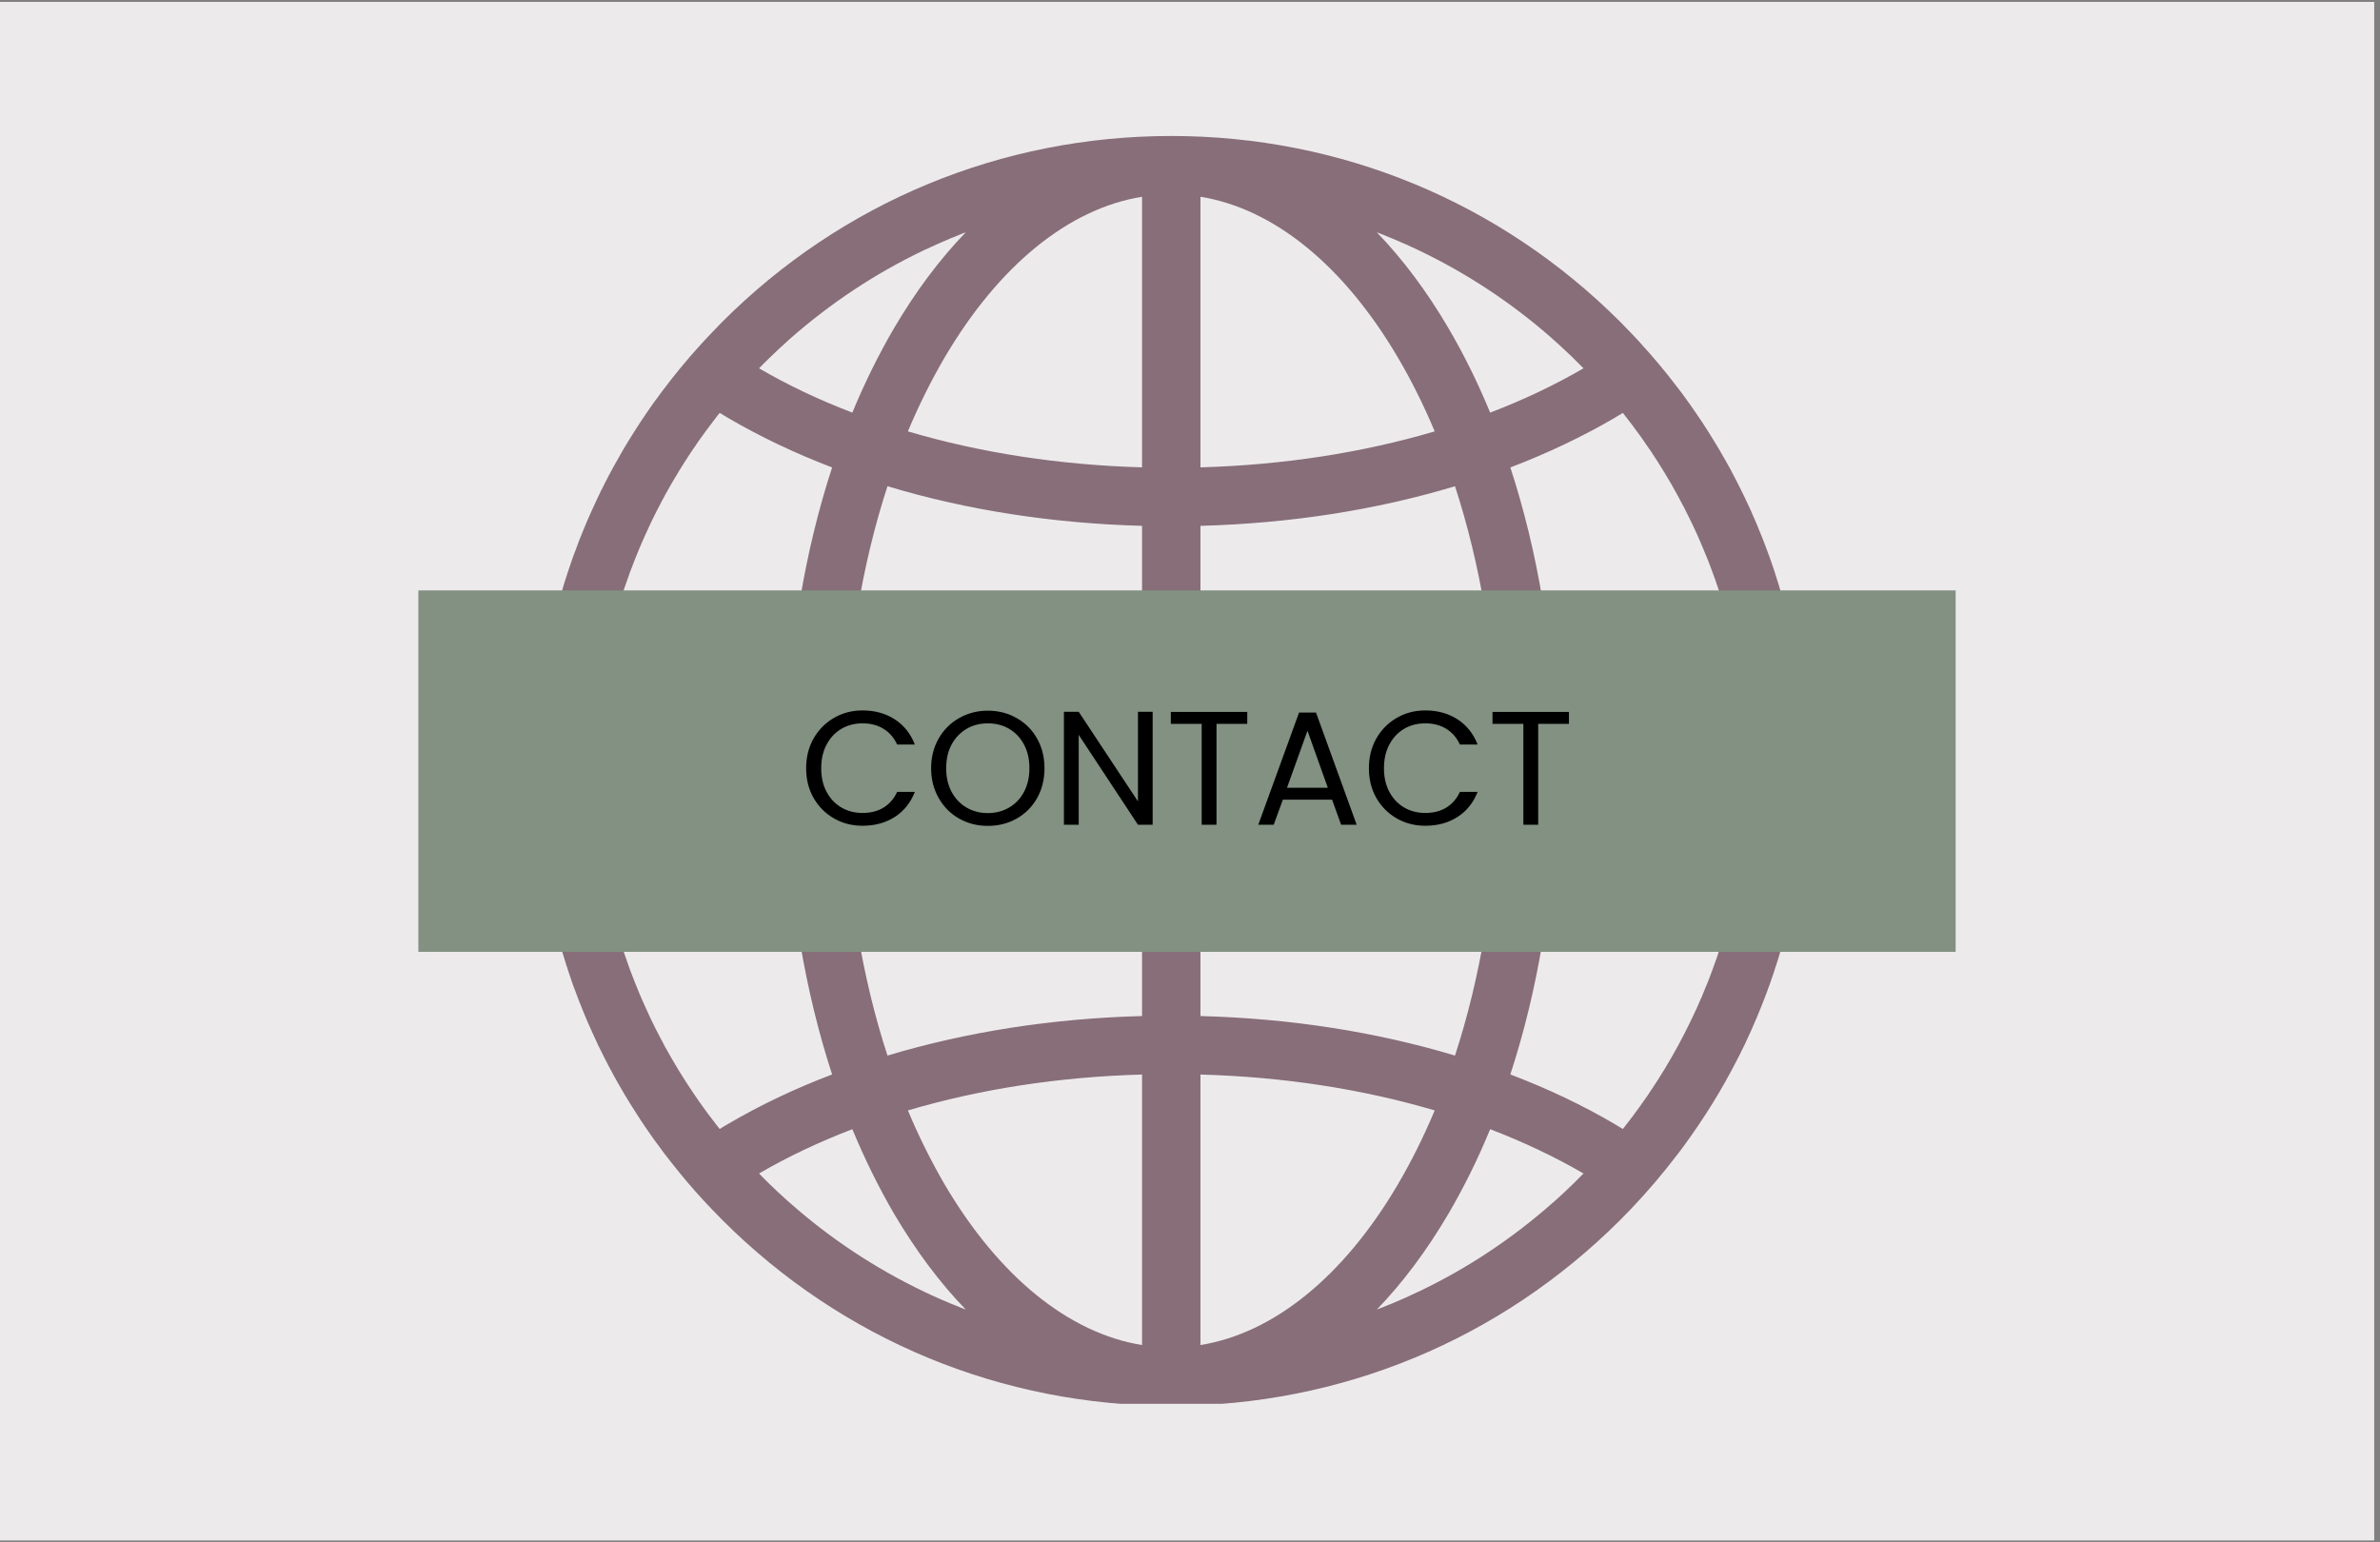
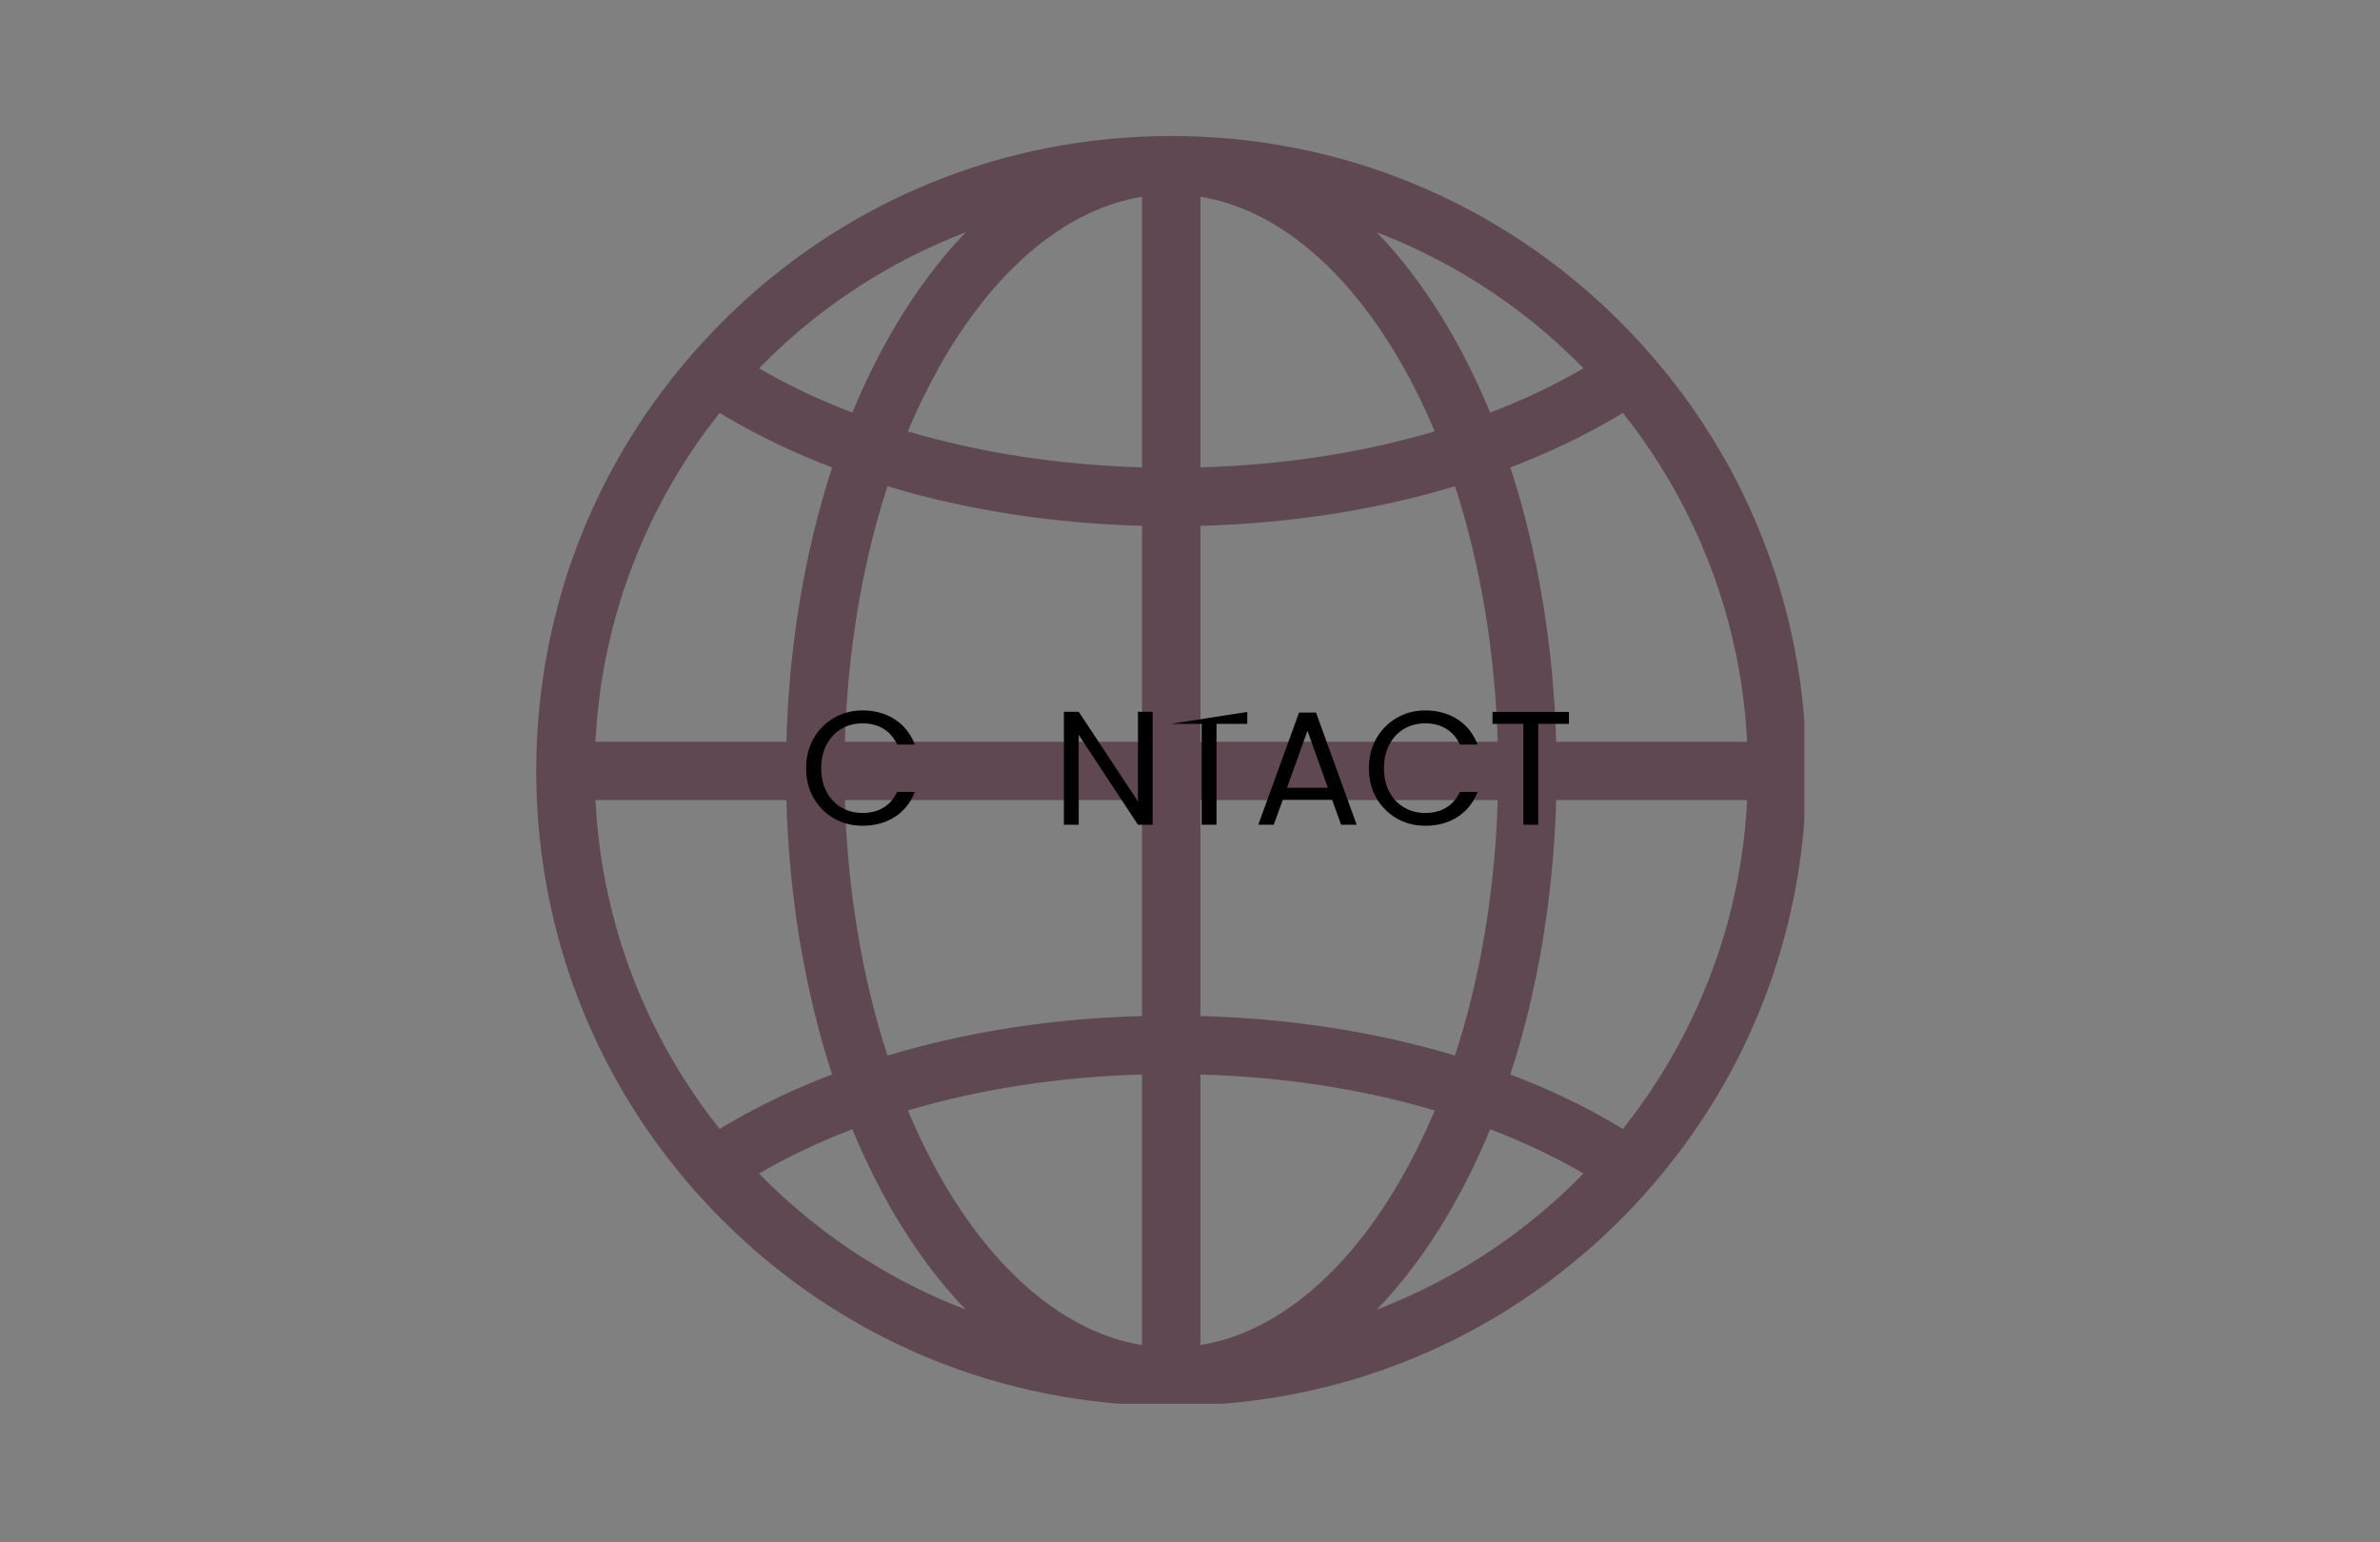
<svg xmlns="http://www.w3.org/2000/svg" width="395" zoomAndPan="magnify" viewBox="0 0 296.25 192" height="256" preserveAspectRatio="xMidYMid meet" version="1.0">
  <rect x="0" y="0" width="296.25" height="192" fill="#808080" stroke="none" />
  <defs>
    <filter x="0%" y="0%" width="100%" height="100%" id="a40f42a2df">
      <feColorMatrix values="0 0 0 0 1 0 0 0 0 1 0 0 0 0 1 0 0 0 1 0" color-interpolation-filters="sRGB" />
    </filter>
    <g />
    <clipPath id="87b94873f7">
-       <path d="M 0 0.242 L 295.5 0.242 L 295.5 191.758 L 0 191.758 Z M 0 0.242 " clip-rule="nonzero" />
-     </clipPath>
+       </clipPath>
    <mask id="5aa2f9a9a0">
      <g filter="url(#a40f42a2df)">
        <rect x="-29.625" width="355.5" fill="#000000" y="-19.2" height="230.4" fill-opacity="0.64" />
      </g>
    </mask>
    <clipPath id="b43b59a306">
      <path d="M 0.746 0.918 L 158.598 0.918 L 158.598 158.766 L 0.746 158.766 Z M 0.746 0.918 " clip-rule="nonzero" />
    </clipPath>
    <clipPath id="07cfd1755f">
      <rect x="0" width="162" y="0" height="162" />
    </clipPath>
    <clipPath id="e164ba30e2">
      <path d="M 52.074 73.5 L 243.43 73.5 L 243.43 118.5 L 52.074 118.5 Z M 52.074 73.5 " clip-rule="nonzero" />
    </clipPath>
  </defs>
  <g clip-path="url(#87b94873f7)">
    <path fill="#ffffff" d="M 0 0.242 L 295.5 0.242 L 295.5 191.758 L 0 191.758 Z M 0 0.242 " fill-opacity="1" fill-rule="nonzero" />
    <path fill="#edeaeb" d="M 0 0.242 L 295.5 0.242 L 295.5 191.758 L 0 191.758 Z M 0 0.242 " fill-opacity="1" fill-rule="nonzero" />
  </g>
  <g mask="url(#5aa2f9a9a0)">
    <g transform="matrix(1, 0, 0, 1, 66, 16)">
      <g clip-path="url(#07cfd1755f)">
        <g clip-path="url(#b43b59a306)">
          <path fill="#4c2838" d="M 127.703 76.34 C 127.371 64.383 125.406 52.598 122 42.195 C 126.648 40.418 131.012 38.344 134.961 36.031 C 135.305 35.828 135.637 35.617 136.008 35.402 C 136.066 35.473 136.113 35.543 136.172 35.617 C 136.242 35.711 136.312 35.805 136.398 35.91 L 136.527 36.078 C 136.742 36.352 136.953 36.625 137.168 36.906 C 137.262 37.039 137.359 37.168 137.453 37.301 L 137.559 37.441 C 137.75 37.703 137.938 37.953 138.129 38.211 C 138.258 38.402 138.402 38.594 138.531 38.781 C 138.711 39.043 138.887 39.305 139.066 39.562 C 139.195 39.754 139.34 39.945 139.469 40.133 C 139.648 40.406 139.812 40.668 139.992 40.941 L 140.062 41.047 C 140.156 41.199 140.262 41.355 140.359 41.508 C 140.535 41.793 140.727 42.09 140.902 42.375 L 141.023 42.578 C 141.094 42.684 141.152 42.789 141.223 42.898 C 141.449 43.277 141.688 43.668 141.934 44.094 L 142.055 44.297 C 142.316 44.746 142.562 45.211 142.836 45.707 C 142.895 45.801 142.945 45.91 143.004 46.004 L 143.109 46.219 C 143.277 46.523 143.441 46.832 143.609 47.152 C 143.68 47.297 143.75 47.449 143.832 47.594 L 143.902 47.746 C 144.059 48.031 144.199 48.328 144.344 48.625 C 144.449 48.824 144.543 49.039 144.641 49.242 C 144.781 49.539 144.91 49.82 145.055 50.117 C 145.148 50.332 145.242 50.535 145.34 50.746 C 145.469 51.043 145.602 51.352 145.73 51.648 L 145.789 51.789 C 145.859 51.945 145.934 52.109 145.992 52.266 C 146.133 52.598 146.266 52.918 146.395 53.25 L 146.488 53.473 C 146.535 53.582 146.57 53.688 146.621 53.793 C 146.797 54.258 146.977 54.73 147.152 55.207 L 147.199 55.336 C 147.391 55.824 147.566 56.332 147.746 56.891 C 147.793 56.984 147.828 57.09 147.852 57.199 L 147.926 57.41 C 148.043 57.766 148.16 58.109 148.27 58.469 C 148.316 58.621 148.363 58.773 148.41 58.93 L 148.457 59.094 C 148.562 59.414 148.66 59.734 148.754 60.066 C 148.812 60.281 148.871 60.508 148.945 60.719 C 149.027 61.039 149.109 61.371 149.203 61.691 C 149.254 61.906 149.312 62.133 149.371 62.355 C 149.453 62.688 149.535 63.02 149.621 63.352 L 149.656 63.531 C 149.703 63.684 149.738 63.84 149.762 63.992 C 149.844 64.348 149.93 64.715 150 65.086 L 150.059 65.332 C 150.082 65.43 150.105 65.535 150.129 65.629 C 150.238 66.188 150.344 66.719 150.426 67.242 L 150.438 67.289 C 150.531 67.812 150.629 68.355 150.723 68.961 C 150.734 69.059 150.746 69.164 150.758 69.258 L 150.793 69.508 C 150.852 69.887 150.914 70.266 150.961 70.645 C 150.973 70.801 150.996 70.965 151.02 71.121 L 151.043 71.297 C 151.078 71.641 151.125 71.996 151.16 72.34 C 151.184 72.578 151.207 72.805 151.234 73.043 C 151.258 73.387 151.293 73.73 151.316 74.074 C 151.34 74.297 151.352 74.535 151.375 74.762 C 151.398 75.117 151.422 75.473 151.445 75.828 C 151.445 75.828 151.469 76.23 151.469 76.34 Z M 151.445 84.117 C 151.422 84.473 151.398 84.828 151.375 85.184 C 151.352 85.422 151.34 85.648 151.316 85.883 C 151.293 86.227 151.258 86.57 151.234 86.914 C 151.207 87.141 151.184 87.379 151.16 87.605 C 151.125 87.961 151.078 88.305 151.043 88.648 L 151.02 88.848 C 150.996 89.004 150.973 89.156 150.961 89.312 C 150.914 89.691 150.852 90.07 150.793 90.449 L 150.77 90.676 C 150.746 90.781 150.734 90.887 150.723 90.996 C 150.629 91.59 150.531 92.145 150.438 92.668 L 150.426 92.715 C 150.344 93.227 150.238 93.77 150.129 94.316 C 150.105 94.422 150.082 94.539 150.047 94.648 L 150 94.871 C 149.93 95.23 149.844 95.598 149.762 95.965 C 149.727 96.117 149.691 96.285 149.656 96.449 L 149.621 96.605 C 149.535 96.938 149.453 97.27 149.371 97.602 C 149.312 97.812 149.254 98.039 149.203 98.266 C 149.109 98.586 149.027 98.906 148.945 99.227 C 148.871 99.449 148.812 99.664 148.754 99.891 C 148.66 100.211 148.562 100.531 148.457 100.863 L 148.41 101.027 C 148.363 101.184 148.316 101.336 148.27 101.488 C 148.16 101.836 148.043 102.191 147.926 102.535 L 147.852 102.758 C 147.816 102.867 147.781 102.961 147.758 103.066 C 147.566 103.625 147.379 104.121 147.199 104.609 L 147.152 104.75 C 146.988 105.215 146.797 105.688 146.621 106.164 C 146.57 106.27 146.535 106.375 146.488 106.484 L 146.395 106.695 C 146.266 107.027 146.133 107.359 145.992 107.691 C 145.934 107.848 145.859 108 145.801 108.156 L 145.73 108.297 C 145.602 108.605 145.469 108.902 145.34 109.199 C 145.242 109.41 145.148 109.625 145.055 109.828 C 144.91 110.125 144.781 110.418 144.641 110.703 C 144.543 110.918 144.449 111.121 144.344 111.32 C 144.199 111.617 144.059 111.914 143.902 112.211 L 143.809 112.398 C 143.738 112.531 143.68 112.66 143.609 112.793 C 143.441 113.113 143.277 113.434 143.109 113.738 L 143.004 113.941 C 142.945 114.047 142.895 114.145 142.836 114.25 C 142.562 114.75 142.305 115.211 142.055 115.648 L 141.934 115.852 C 141.688 116.277 141.449 116.68 141.223 117.062 C 141.164 117.156 141.105 117.25 141.047 117.344 L 140.902 117.57 C 140.727 117.867 140.535 118.152 140.359 118.449 C 140.262 118.59 140.168 118.734 140.074 118.887 L 139.992 119.004 C 139.812 119.277 139.648 119.551 139.457 119.812 C 139.34 120 139.195 120.203 139.078 120.395 C 138.898 120.652 138.711 120.902 138.531 121.164 C 138.402 121.352 138.27 121.543 138.129 121.734 C 137.938 121.992 137.75 122.254 137.559 122.516 L 137.465 122.645 C 137.359 122.777 137.262 122.918 137.168 123.051 C 136.953 123.32 136.742 123.594 136.527 123.879 L 136.375 124.07 C 136.312 124.164 136.242 124.246 136.172 124.34 C 136.113 124.414 136.066 124.484 136.008 124.555 C 135.637 124.328 135.293 124.117 134.961 123.926 C 131.012 121.602 126.648 119.527 122 117.762 C 125.406 107.359 127.371 95.562 127.703 83.605 L 151.469 83.605 C 151.469 83.727 151.445 84.117 151.445 84.117 Z M 129.887 131.316 L 129.863 131.34 C 129.438 131.754 128.996 132.168 128.559 132.582 C 128.121 133 127.668 133.391 127.23 133.781 L 127.184 133.816 C 122.191 138.227 116.617 141.918 110.641 144.773 L 110.547 144.809 C 110.035 145.059 109.516 145.297 109.016 145.52 L 108.754 145.641 C 108.258 145.852 107.805 146.055 107.379 146.234 C 107.309 146.258 107 146.387 107 146.387 C 106.512 146.59 106.098 146.754 105.719 146.898 C 105.648 146.934 105.387 147.027 105.387 147.027 C 108.602 143.695 111.59 139.699 114.27 135.145 C 116.191 131.871 117.945 128.328 119.488 124.578 C 123.66 126.18 127.562 128.031 131.109 130.094 C 130.707 130.508 130.289 130.922 129.887 131.316 Z M 83.426 151.449 L 83.426 117.773 C 93.719 118.059 103.512 119.562 112.586 122.242 C 111.211 125.516 109.668 128.609 107.996 131.457 C 101.273 142.902 92.555 149.98 83.426 151.449 Z M 83.426 83.605 L 120.426 83.605 C 120.105 94.777 118.266 105.758 115.109 115.414 C 105.246 112.449 94.582 110.789 83.426 110.492 Z M 83.426 49.465 C 94.582 49.156 105.246 47.508 115.109 44.531 C 118.266 54.188 120.105 65.168 120.426 76.34 L 83.426 76.34 Z M 83.426 8.496 C 92.555 9.965 101.273 17.055 107.996 28.5 C 109.668 31.336 111.211 34.43 112.586 37.703 C 103.512 40.383 93.719 41.887 83.426 42.184 Z M 105.422 12.941 C 105.516 12.977 105.625 13.012 105.719 13.047 C 106.098 13.203 106.527 13.367 107 13.57 L 107.141 13.629 C 107.227 13.652 107.297 13.688 107.379 13.723 C 107.805 13.902 108.258 14.094 108.754 14.316 L 109.016 14.426 C 109.527 14.66 110.035 14.898 110.547 15.137 L 110.641 15.184 C 116.617 18.039 122.191 21.73 127.195 26.129 L 127.219 26.164 C 127.668 26.555 128.121 26.957 128.535 27.352 L 128.57 27.387 C 128.973 27.754 129.391 28.145 129.793 28.535 L 129.875 28.629 C 130.289 29.023 130.695 29.438 131.109 29.852 C 127.562 31.914 123.66 33.777 119.488 35.367 C 117.945 31.629 116.191 28.074 114.27 24.812 C 111.59 20.246 108.602 16.262 105.387 12.93 Z M 76.156 42.184 C 65.875 41.887 56.066 40.383 47.008 37.703 C 48.383 34.43 49.926 31.336 51.586 28.5 C 58.32 17.055 67.023 9.965 76.156 8.496 Z M 76.156 76.34 L 39.168 76.34 C 39.488 65.168 41.316 54.188 44.469 44.531 C 54.336 47.508 64.996 49.156 76.156 49.465 Z M 76.156 110.492 C 64.996 110.789 54.336 112.449 44.469 115.414 C 41.316 105.758 39.488 94.777 39.168 83.605 L 76.156 83.605 Z M 76.156 151.449 C 67.023 149.98 58.32 142.902 51.586 131.457 C 49.926 128.609 48.383 125.516 47.008 122.242 C 56.066 119.562 65.875 118.059 76.156 117.773 Z M 53.859 146.898 C 53.48 146.754 53.078 146.59 52.594 146.387 L 52.391 146.305 C 52.332 146.281 52.273 146.258 52.211 146.234 C 51.785 146.055 51.336 145.852 50.836 145.641 L 50.566 145.52 C 50.066 145.297 49.543 145.059 49.035 144.809 L 48.953 144.773 C 42.965 141.906 37.391 138.227 32.398 133.816 L 32.363 133.793 C 31.922 133.402 31.473 133 31.035 132.582 L 31.008 132.57 C 30.582 132.168 30.145 131.754 29.719 131.34 L 29.707 131.328 C 29.301 130.922 28.887 130.52 28.484 130.094 C 32.016 128.031 35.918 126.18 40.094 124.578 C 41.648 128.328 43.402 131.871 45.312 135.145 C 48.004 139.699 50.98 143.695 54.207 147.027 C 54.207 147.027 53.98 146.945 53.859 146.898 Z M 23.586 124.555 C 23.527 124.484 23.469 124.414 23.406 124.328 C 23.348 124.246 23.277 124.164 23.195 124.059 L 23.062 123.879 C 22.852 123.605 22.625 123.32 22.426 123.051 C 22.328 122.93 22.246 122.812 22.152 122.695 L 22.02 122.516 C 21.832 122.254 21.641 121.992 21.453 121.734 C 21.32 121.543 21.191 121.352 21.047 121.164 C 20.871 120.902 20.691 120.652 20.516 120.395 C 20.383 120.191 20.254 120 20.125 119.812 C 19.945 119.551 19.766 119.277 19.59 119.004 L 19.531 118.91 C 19.422 118.758 19.328 118.602 19.234 118.449 C 19.043 118.152 18.867 117.867 18.676 117.57 L 18.559 117.379 C 18.5 117.273 18.426 117.168 18.367 117.062 C 18.133 116.68 17.895 116.277 17.645 115.84 L 17.539 115.66 C 17.277 115.211 17.016 114.75 16.742 114.25 C 16.684 114.145 16.637 114.035 16.578 113.93 L 16.484 113.738 C 16.305 113.434 16.141 113.113 15.984 112.793 C 15.914 112.66 15.844 112.531 15.77 112.387 L 15.676 112.211 C 15.535 111.914 15.379 111.617 15.238 111.32 C 15.145 111.121 15.035 110.918 14.941 110.703 C 14.812 110.418 14.668 110.125 14.539 109.828 C 14.441 109.625 14.348 109.41 14.254 109.199 C 14.109 108.902 13.98 108.605 13.852 108.297 L 13.789 108.145 C 13.719 107.988 13.648 107.836 13.59 107.691 C 13.457 107.359 13.316 107.027 13.188 106.695 L 13.09 106.457 C 13.043 106.363 13.008 106.258 12.973 106.164 C 12.781 105.699 12.605 105.227 12.426 104.75 L 12.379 104.621 C 12.203 104.121 12.023 103.625 11.836 103.066 C 11.797 102.961 11.762 102.855 11.727 102.746 L 11.656 102.535 C 11.539 102.191 11.43 101.836 11.312 101.488 C 11.266 101.336 11.23 101.184 11.184 101.039 L 11.121 100.863 C 11.027 100.543 10.934 100.211 10.84 99.891 C 10.766 99.664 10.707 99.449 10.648 99.227 C 10.555 98.906 10.469 98.586 10.387 98.266 C 10.328 98.039 10.27 97.812 10.211 97.602 C 10.125 97.27 10.043 96.938 9.973 96.605 L 9.938 96.449 C 9.891 96.285 9.855 96.129 9.816 95.965 C 9.734 95.598 9.664 95.23 9.582 94.871 L 9.535 94.648 C 9.512 94.539 9.484 94.422 9.461 94.316 C 9.344 93.758 9.25 93.227 9.152 92.703 L 9.141 92.656 C 9.047 92.133 8.965 91.59 8.871 90.996 C 8.848 90.887 8.832 90.781 8.82 90.664 L 8.785 90.449 C 8.738 90.07 8.68 89.691 8.633 89.312 C 8.609 89.156 8.586 89.004 8.574 88.836 L 8.551 88.648 C 8.5 88.305 8.465 87.961 8.43 87.605 C 8.406 87.379 8.383 87.141 8.359 86.914 C 8.324 86.57 8.301 86.227 8.266 85.883 C 8.254 85.648 8.23 85.422 8.219 85.184 C 8.184 84.828 8.168 84.473 8.145 84.117 C 8.145 84.117 8.121 83.727 8.109 83.605 L 31.887 83.605 C 32.207 95.562 34.176 107.359 37.578 117.762 C 32.93 119.527 28.578 121.602 24.629 123.926 C 24.285 124.117 23.941 124.328 23.586 124.555 Z M 8.145 75.828 C 8.168 75.473 8.184 75.117 8.219 74.762 C 8.23 74.535 8.254 74.297 8.266 74.074 C 8.301 73.73 8.324 73.387 8.359 73.043 C 8.383 72.805 8.406 72.578 8.43 72.34 C 8.465 71.996 8.5 71.641 8.551 71.297 L 8.574 71.121 C 8.586 70.953 8.609 70.801 8.633 70.645 C 8.68 70.266 8.727 69.887 8.785 69.508 L 8.82 69.281 C 8.832 69.176 8.848 69.07 8.871 68.961 C 8.965 68.355 9.047 67.812 9.141 67.289 L 9.152 67.242 C 9.25 66.719 9.355 66.188 9.461 65.629 C 9.484 65.535 9.512 65.43 9.535 65.332 L 9.582 65.086 C 9.664 64.715 9.734 64.348 9.816 63.992 C 9.855 63.84 9.891 63.684 9.926 63.531 L 9.973 63.352 C 10.043 63.02 10.125 62.688 10.211 62.355 C 10.27 62.133 10.328 61.906 10.387 61.691 C 10.469 61.371 10.555 61.039 10.648 60.719 C 10.707 60.508 10.766 60.281 10.84 60.066 C 10.934 59.734 11.027 59.414 11.121 59.094 L 11.184 58.906 C 11.23 58.762 11.266 58.609 11.312 58.469 C 11.43 58.109 11.539 57.766 11.656 57.41 L 11.727 57.188 C 11.762 57.09 11.797 56.984 11.836 56.891 C 12.023 56.332 12.203 55.824 12.379 55.336 L 12.426 55.207 C 12.605 54.719 12.793 54.246 12.973 53.793 C 13.008 53.688 13.055 53.57 13.102 53.461 L 13.188 53.25 C 13.316 52.918 13.445 52.598 13.59 52.266 C 13.66 52.109 13.719 51.945 13.801 51.777 L 13.852 51.648 C 13.98 51.352 14.109 51.043 14.254 50.746 C 14.348 50.547 14.441 50.332 14.539 50.117 C 14.668 49.82 14.812 49.539 14.941 49.242 C 15.035 49.039 15.145 48.824 15.238 48.625 C 15.391 48.328 15.535 48.031 15.676 47.746 L 15.758 47.582 C 15.832 47.438 15.902 47.297 15.984 47.152 C 16.141 46.832 16.305 46.523 16.473 46.207 L 16.59 46.004 C 16.637 45.91 16.695 45.801 16.742 45.707 C 17.027 45.195 17.277 44.734 17.539 44.297 L 17.645 44.105 C 17.895 43.668 18.133 43.277 18.367 42.898 C 18.426 42.789 18.488 42.684 18.559 42.578 L 18.676 42.387 C 18.867 42.09 19.043 41.793 19.223 41.508 C 19.316 41.367 19.41 41.223 19.508 41.082 L 19.59 40.941 C 19.766 40.668 19.945 40.406 20.125 40.133 C 20.254 39.945 20.383 39.754 20.516 39.562 C 20.691 39.305 20.871 39.043 21.047 38.781 C 21.191 38.594 21.32 38.402 21.453 38.223 C 21.641 37.953 21.832 37.703 22.02 37.441 L 22.129 37.301 C 22.223 37.168 22.316 37.039 22.426 36.906 C 22.625 36.625 22.852 36.352 23.062 36.066 L 23.207 35.875 C 23.277 35.781 23.348 35.699 23.406 35.617 C 23.469 35.543 23.527 35.473 23.586 35.402 C 23.941 35.629 24.285 35.828 24.629 36.031 C 28.578 38.344 32.93 40.418 37.578 42.195 C 34.176 52.598 32.207 64.383 31.887 76.34 L 8.109 76.34 C 8.121 76.219 8.145 75.828 8.145 75.828 Z M 29.707 28.629 L 29.73 28.605 C 30.145 28.203 30.582 27.789 31.008 27.387 L 31.117 27.289 C 31.52 26.91 31.945 26.531 32.363 26.152 C 37.379 21.742 42.953 18.039 48.941 15.184 L 49.035 15.137 C 49.543 14.898 50.055 14.66 50.566 14.438 L 50.836 14.316 C 51.324 14.094 51.773 13.902 52.211 13.723 C 52.285 13.688 52.355 13.664 52.426 13.629 L 52.594 13.57 C 53.078 13.367 53.48 13.203 53.859 13.047 C 53.969 13.012 54.062 12.977 54.168 12.941 L 54.207 12.93 C 50.98 16.262 48.004 20.246 45.312 24.812 C 43.402 28.074 41.648 31.617 40.094 35.367 C 35.918 33.777 32.016 31.914 28.484 29.852 C 28.875 29.438 29.289 29.035 29.707 28.629 Z M 158.82 78.117 C 158.809 77.984 158.809 77.855 158.809 77.727 L 158.797 77.512 C 158.785 77.098 158.773 76.684 158.75 76.266 C 158.738 76.09 158.738 75.91 158.727 75.734 L 158.715 75.543 C 158.691 75.164 158.668 74.785 158.645 74.406 C 158.633 74.156 158.609 73.906 158.586 73.656 C 158.562 73.289 158.527 72.922 158.488 72.555 C 158.465 72.305 158.441 72.059 158.418 71.809 C 158.383 71.43 158.336 71.062 158.301 70.691 L 158.277 70.504 C 158.254 70.324 158.242 70.148 158.219 69.969 C 158.156 69.566 158.109 69.164 158.051 68.762 L 158.016 68.547 C 158.004 68.418 157.98 68.285 157.969 68.156 C 157.875 67.527 157.777 66.945 157.684 66.375 C 157.672 66.305 157.66 66.234 157.637 66.164 L 157.613 66.02 C 157.52 65.477 157.434 65.012 157.352 64.586 C 157.316 64.422 157.281 64.266 157.258 64.113 L 157.211 63.887 C 157.137 63.531 157.055 63.164 156.973 62.809 C 156.926 62.582 156.879 62.367 156.828 62.145 L 156.805 62.035 C 156.723 61.703 156.641 61.371 156.57 61.027 C 156.496 60.766 156.438 60.508 156.367 60.246 C 156.285 59.914 156.203 59.594 156.105 59.273 C 156.035 59 155.965 58.738 155.895 58.48 C 155.797 58.16 155.703 57.828 155.609 57.508 L 155.562 57.34 C 155.5 57.141 155.441 56.938 155.383 56.734 C 155.289 56.414 155.18 56.105 155.086 55.797 L 154.992 55.492 C 154.934 55.324 154.887 55.172 154.836 55.004 C 154.648 54.445 154.457 53.891 154.27 53.367 C 154.211 53.215 154.16 53.07 154.102 52.918 L 153.961 52.539 C 153.852 52.254 153.758 51.969 153.641 51.684 C 153.57 51.469 153.484 51.27 153.402 51.066 L 153.309 50.828 C 153.199 50.559 153.094 50.285 152.977 50.012 C 152.867 49.727 152.75 49.453 152.633 49.168 C 152.512 48.898 152.395 48.625 152.277 48.352 C 152.156 48.066 152.027 47.793 151.91 47.508 C 151.789 47.25 151.66 46.977 151.539 46.715 C 151.41 46.43 151.281 46.145 151.148 45.875 C 151.02 45.625 150.902 45.363 150.758 45.09 L 150.699 44.961 C 150.582 44.723 150.461 44.484 150.344 44.25 C 150.25 44.059 150.152 43.879 150.059 43.691 L 149.832 43.266 C 149.727 43.062 149.621 42.848 149.512 42.648 C 149.465 42.551 149.418 42.469 149.371 42.375 L 149.266 42.195 C 148.934 41.582 148.562 40.941 148.195 40.312 L 148.078 40.098 C 147.984 39.945 147.887 39.777 147.793 39.625 C 147.652 39.387 147.508 39.137 147.355 38.898 L 147.199 38.652 C 147.094 38.461 146.977 38.273 146.855 38.082 C 146.68 37.797 146.5 37.523 146.312 37.238 C 146.168 37.016 146.027 36.789 145.883 36.562 C 145.695 36.293 145.504 36.008 145.316 35.734 C 145.172 35.508 145.02 35.297 144.863 35.07 C 144.676 34.797 144.484 34.512 144.285 34.238 C 144.164 34.086 144.059 33.918 143.941 33.766 L 143.75 33.492 C 143.57 33.254 143.395 33.02 143.215 32.77 C 143.121 32.641 143.016 32.508 142.918 32.379 L 142.777 32.199 C 141.344 30.316 139.812 28.477 138.234 26.758 L 138.223 26.734 C 137.785 26.246 137.371 25.82 136.977 25.406 C 136.539 24.953 136.113 24.504 135.688 24.078 C 120.758 9.148 100.906 0.93 79.797 0.93 C 58.676 0.93 38.824 9.148 23.895 24.078 C 23.48 24.504 23.039 24.953 22.613 25.406 C 22.211 25.82 21.809 26.258 21.355 26.746 C 20.383 27.812 19.422 28.914 18.523 30.02 L 18.477 30.09 C 17.941 30.73 17.395 31.418 16.816 32.199 L 16.66 32.391 C 16.566 32.52 16.473 32.641 16.375 32.77 C 16.199 33.008 16.02 33.242 15.855 33.48 L 15.652 33.754 C 15.535 33.918 15.414 34.074 15.297 34.238 C 15.105 34.512 14.918 34.797 14.715 35.07 C 14.562 35.297 14.418 35.508 14.266 35.734 C 14.074 36.008 13.898 36.293 13.707 36.562 C 13.555 36.789 13.41 37.016 13.27 37.238 C 13.09 37.523 12.914 37.797 12.734 38.082 C 12.605 38.285 12.488 38.473 12.367 38.676 L 12.227 38.898 C 12.082 39.137 11.941 39.375 11.785 39.625 C 11.691 39.789 11.598 39.957 11.492 40.121 L 11.383 40.312 C 11.039 40.906 10.707 41.496 10.387 42.078 L 10.27 42.293 C 10.211 42.41 10.137 42.527 10.078 42.648 C 9.961 42.848 9.855 43.062 9.746 43.266 L 9.535 43.68 C 9.438 43.867 9.332 44.059 9.238 44.25 C 9.117 44.484 9 44.723 8.895 44.949 L 8.797 45.125 C 8.68 45.375 8.562 45.625 8.441 45.875 C 8.312 46.145 8.184 46.43 8.051 46.715 C 7.922 46.977 7.801 47.25 7.684 47.508 C 7.555 47.793 7.422 48.066 7.305 48.352 C 7.188 48.625 7.066 48.898 6.949 49.18 C 6.828 49.453 6.723 49.727 6.605 50.012 C 6.496 50.273 6.391 50.547 6.285 50.805 L 6.176 51.066 C 6.094 51.27 6.023 51.469 5.941 51.684 C 5.832 51.969 5.727 52.266 5.621 52.562 L 5.477 52.918 C 5.43 53.07 5.371 53.215 5.312 53.367 C 5.133 53.902 4.945 54.445 4.754 55.004 C 4.707 55.16 4.66 55.312 4.602 55.465 L 4.504 55.773 C 4.398 56.094 4.305 56.414 4.195 56.734 C 4.137 56.938 4.078 57.141 4.02 57.34 L 3.973 57.508 C 3.879 57.828 3.781 58.16 3.688 58.48 C 3.617 58.738 3.547 59 3.473 59.273 C 3.391 59.594 3.309 59.914 3.227 60.246 C 3.152 60.508 3.082 60.766 3.023 61.027 C 2.941 61.371 2.855 61.703 2.785 62.035 L 2.762 62.145 C 2.703 62.367 2.656 62.582 2.609 62.809 C 2.523 63.164 2.453 63.531 2.383 63.887 L 2.336 64.113 C 2.301 64.266 2.266 64.434 2.242 64.586 C 2.156 65 2.074 65.465 1.969 66.02 L 1.945 66.164 C 1.934 66.234 1.922 66.305 1.91 66.375 C 1.801 66.945 1.719 67.527 1.625 68.156 C 1.602 68.285 1.59 68.418 1.566 68.547 L 1.539 68.762 C 1.48 69.164 1.422 69.566 1.375 69.969 C 1.352 70.148 1.328 70.324 1.305 70.504 L 1.293 70.691 C 1.246 71.062 1.195 71.43 1.16 71.809 C 1.137 72.059 1.113 72.305 1.09 72.555 C 1.055 72.922 1.031 73.289 0.996 73.656 C 0.984 73.906 0.961 74.156 0.938 74.406 C 0.914 74.785 0.887 75.164 0.875 75.543 L 0.863 75.711 C 0.852 75.898 0.84 76.078 0.828 76.266 C 0.816 76.684 0.805 77.098 0.793 77.512 L 0.781 77.727 C 0.781 77.855 0.77 77.984 0.77 78.117 C 0.758 78.781 0.746 79.387 0.746 79.98 C 0.746 80.559 0.758 81.176 0.77 81.828 C 0.77 81.973 0.781 82.102 0.781 82.23 L 0.793 82.445 C 0.805 82.859 0.816 83.273 0.828 83.691 C 0.84 83.867 0.852 84.047 0.863 84.234 L 0.875 84.402 C 0.887 84.781 0.914 85.16 0.938 85.539 C 0.961 85.789 0.984 86.039 0.996 86.289 C 1.031 86.656 1.055 87.023 1.09 87.391 C 1.113 87.641 1.137 87.887 1.16 88.148 C 1.195 88.516 1.246 88.883 1.293 89.266 L 1.305 89.441 C 1.328 89.621 1.352 89.797 1.375 89.977 C 1.422 90.379 1.48 90.781 1.539 91.184 L 1.566 91.41 C 1.59 91.539 1.602 91.672 1.625 91.801 C 1.719 92.418 1.801 93.012 1.91 93.582 C 1.922 93.652 1.934 93.723 1.945 93.793 L 1.969 93.938 C 2.074 94.48 2.156 94.945 2.242 95.371 C 2.266 95.523 2.301 95.68 2.336 95.832 L 2.383 96.059 C 2.453 96.426 2.523 96.781 2.609 97.148 C 2.656 97.375 2.715 97.59 2.762 97.812 L 2.785 97.91 C 2.855 98.254 2.941 98.586 3.023 98.918 C 3.082 99.176 3.152 99.438 3.227 99.711 C 3.309 100.031 3.391 100.352 3.473 100.684 C 3.547 100.945 3.617 101.207 3.688 101.477 C 3.781 101.797 3.879 102.117 3.973 102.438 L 4.02 102.617 C 4.078 102.816 4.137 103.02 4.211 103.223 C 4.305 103.543 4.41 103.863 4.504 104.184 L 4.602 104.465 C 4.648 104.621 4.695 104.785 4.754 104.941 C 4.945 105.512 5.133 106.055 5.312 106.59 C 5.371 106.73 5.418 106.875 5.477 107.027 L 5.621 107.395 C 5.727 107.691 5.832 107.977 5.941 108.273 C 6.023 108.477 6.094 108.676 6.176 108.879 L 6.285 109.129 C 6.391 109.398 6.496 109.672 6.605 109.945 C 6.711 110.207 6.816 110.469 6.938 110.738 L 6.949 110.777 C 7.066 111.047 7.188 111.32 7.305 111.594 C 7.422 111.879 7.555 112.164 7.684 112.438 C 7.801 112.707 7.922 112.969 8.051 113.242 C 8.184 113.516 8.312 113.801 8.441 114.086 C 8.551 114.32 8.668 114.547 8.785 114.785 L 8.895 114.996 C 9 115.234 9.117 115.473 9.238 115.695 C 9.344 115.898 9.438 116.102 9.547 116.289 L 9.746 116.691 C 9.855 116.895 9.961 117.098 10.078 117.297 C 10.137 117.418 10.199 117.535 10.27 117.652 L 10.387 117.879 C 10.707 118.461 11.039 119.055 11.383 119.633 L 11.504 119.836 C 11.598 120 11.691 120.168 11.785 120.332 C 11.93 120.57 12.082 120.809 12.227 121.047 L 12.367 121.281 C 12.488 121.473 12.605 121.672 12.734 121.863 C 12.914 122.148 13.09 122.434 13.27 122.707 C 13.41 122.93 13.555 123.156 13.707 123.383 C 13.898 123.664 14.074 123.938 14.266 124.223 C 14.418 124.438 14.562 124.66 14.715 124.875 C 14.906 125.16 15.105 125.434 15.297 125.707 C 15.426 125.883 15.547 126.051 15.676 126.227 L 15.855 126.465 C 16.02 126.703 16.199 126.938 16.375 127.176 C 16.473 127.305 16.566 127.438 16.66 127.566 L 16.805 127.746 C 17.418 128.551 17.977 129.25 18.512 129.902 L 18.523 129.926 C 19.816 131.516 21.191 133.07 22.602 134.539 C 23.039 135.004 23.48 135.441 23.895 135.867 C 38.824 150.797 58.676 159.016 79.797 159.016 C 100.906 159.016 120.758 150.797 135.688 135.867 C 136.113 135.441 136.551 134.992 136.977 134.551 C 139.02 132.406 140.977 130.117 142.777 127.746 L 142.945 127.531 C 143.027 127.414 143.121 127.293 143.215 127.176 C 143.406 126.926 143.582 126.68 143.773 126.418 L 143.914 126.215 C 144.047 126.051 144.164 125.883 144.285 125.707 C 144.484 125.434 144.676 125.148 144.863 124.875 C 145.02 124.66 145.172 124.438 145.316 124.223 C 145.504 123.938 145.695 123.664 145.871 123.383 C 146.027 123.156 146.168 122.93 146.312 122.719 C 146.5 122.434 146.68 122.148 146.855 121.863 C 146.977 121.684 147.082 121.496 147.199 121.316 L 147.344 121.07 C 147.496 120.82 147.652 120.57 147.793 120.332 C 147.887 120.168 147.996 120 148.09 119.836 L 148.195 119.645 C 148.562 119.016 148.91 118.402 149.242 117.785 L 149.348 117.594 C 149.406 117.5 149.453 117.406 149.512 117.297 C 149.621 117.098 149.727 116.883 149.832 116.68 L 150.059 116.254 C 150.152 116.062 150.25 115.887 150.344 115.695 C 150.461 115.473 150.582 115.234 150.699 115.008 L 150.781 114.82 C 150.902 114.582 151.031 114.332 151.148 114.086 C 151.281 113.801 151.41 113.516 151.539 113.242 C 151.66 112.969 151.789 112.707 151.91 112.438 C 152.027 112.164 152.156 111.879 152.277 111.594 C 152.395 111.32 152.512 111.047 152.633 110.777 C 152.75 110.504 152.867 110.219 152.977 109.945 C 153.082 109.684 153.188 109.41 153.297 109.152 L 153.414 108.855 C 153.496 108.652 153.57 108.465 153.641 108.273 C 153.758 107.977 153.863 107.691 153.973 107.395 L 154.102 107.027 C 154.16 106.875 154.223 106.73 154.27 106.59 C 154.457 106.055 154.648 105.5 154.836 104.941 C 154.887 104.785 154.934 104.633 154.98 104.465 L 155.086 104.172 C 155.18 103.852 155.289 103.531 155.383 103.223 C 155.441 103.02 155.5 102.816 155.562 102.617 L 155.609 102.438 C 155.703 102.117 155.797 101.797 155.895 101.477 C 155.965 101.207 156.035 100.945 156.105 100.684 C 156.203 100.352 156.285 100.031 156.367 99.711 C 156.438 99.438 156.496 99.176 156.57 98.918 C 156.641 98.586 156.723 98.254 156.805 97.91 L 156.828 97.789 C 156.879 97.578 156.926 97.363 156.973 97.148 C 157.055 96.781 157.137 96.426 157.211 96.059 L 157.258 95.832 C 157.293 95.68 157.316 95.523 157.352 95.371 C 157.434 94.945 157.52 94.48 157.613 93.926 L 157.637 93.781 C 157.66 93.723 157.672 93.652 157.684 93.582 C 157.777 93.012 157.875 92.43 157.969 91.801 C 157.98 91.672 158.004 91.539 158.016 91.41 L 158.051 91.184 C 158.109 90.781 158.156 90.379 158.219 89.977 C 158.242 89.797 158.254 89.621 158.277 89.441 L 158.301 89.266 C 158.336 88.883 158.383 88.516 158.418 88.148 C 158.441 87.887 158.465 87.641 158.488 87.391 C 158.527 87.023 158.562 86.656 158.586 86.289 C 158.609 86.039 158.633 85.789 158.645 85.539 C 158.668 85.16 158.691 84.781 158.715 84.402 L 158.727 84.234 C 158.727 84.059 158.738 83.867 158.75 83.691 C 158.773 83.273 158.785 82.859 158.797 82.445 L 158.809 82.219 C 158.809 82.09 158.809 81.957 158.82 81.828 C 158.836 81.164 158.848 80.559 158.848 79.98 C 158.848 79.387 158.836 78.781 158.82 78.117 " fill-opacity="1" fill-rule="nonzero" />
        </g>
      </g>
    </g>
  </g>
  <g clip-path="url(#e164ba30e2)">
-     <path fill="#829182" d="M 52.074 73.5 L 243.488 73.5 L 243.488 118.5 L 52.074 118.5 Z M 52.074 73.5 " fill-opacity="1" fill-rule="nonzero" />
-   </g>
+     </g>
  <g fill="#000000" fill-opacity="1">
    <g transform="translate(99.485, 102.677)">
      <g>
        <path d="M 0.859 -7.031 C 0.859 -8.406 1.164 -9.641 1.781 -10.734 C 2.406 -11.828 3.25 -12.68 4.312 -13.297 C 5.383 -13.922 6.57 -14.234 7.875 -14.234 C 9.406 -14.234 10.742 -13.863 11.891 -13.125 C 13.035 -12.383 13.867 -11.336 14.391 -9.984 L 12.188 -9.984 C 11.801 -10.828 11.238 -11.477 10.5 -11.938 C 9.77 -12.395 8.895 -12.625 7.875 -12.625 C 6.895 -12.625 6.016 -12.395 5.234 -11.938 C 4.461 -11.477 3.852 -10.828 3.406 -9.984 C 2.957 -9.148 2.734 -8.164 2.734 -7.031 C 2.734 -5.914 2.957 -4.938 3.406 -4.094 C 3.852 -3.258 4.461 -2.613 5.234 -2.156 C 6.016 -1.695 6.895 -1.469 7.875 -1.469 C 8.895 -1.469 9.77 -1.691 10.5 -2.141 C 11.238 -2.598 11.801 -3.25 12.188 -4.094 L 14.391 -4.094 C 13.867 -2.75 13.035 -1.707 11.891 -0.969 C 10.742 -0.238 9.406 0.125 7.875 0.125 C 6.57 0.125 5.383 -0.18 4.312 -0.797 C 3.25 -1.41 2.406 -2.258 1.781 -3.344 C 1.164 -4.438 0.859 -5.664 0.859 -7.031 Z M 0.859 -7.031 " />
      </g>
    </g>
  </g>
  <g fill="#000000" fill-opacity="1">
    <g transform="translate(115.043, 102.677)">
      <g>
-         <path d="M 7.922 0.141 C 6.617 0.141 5.426 -0.16 4.344 -0.766 C 3.27 -1.379 2.422 -2.234 1.797 -3.328 C 1.172 -4.43 0.859 -5.664 0.859 -7.031 C 0.859 -8.406 1.172 -9.641 1.797 -10.734 C 2.422 -11.828 3.27 -12.676 4.344 -13.281 C 5.426 -13.895 6.617 -14.203 7.922 -14.203 C 9.234 -14.203 10.426 -13.895 11.5 -13.281 C 12.582 -12.676 13.43 -11.828 14.047 -10.734 C 14.66 -9.648 14.969 -8.414 14.969 -7.031 C 14.969 -5.645 14.66 -4.406 14.047 -3.312 C 13.43 -2.227 12.582 -1.379 11.5 -0.766 C 10.426 -0.16 9.234 0.141 7.922 0.141 Z M 7.922 -1.453 C 8.898 -1.453 9.781 -1.68 10.562 -2.141 C 11.352 -2.598 11.973 -3.25 12.422 -4.094 C 12.867 -4.938 13.094 -5.914 13.094 -7.031 C 13.094 -8.164 12.867 -9.148 12.422 -9.984 C 11.973 -10.828 11.359 -11.477 10.578 -11.938 C 9.797 -12.395 8.91 -12.625 7.922 -12.625 C 6.93 -12.625 6.047 -12.395 5.266 -11.938 C 4.484 -11.477 3.863 -10.828 3.406 -9.984 C 2.957 -9.148 2.734 -8.164 2.734 -7.031 C 2.734 -5.914 2.957 -4.938 3.406 -4.094 C 3.863 -3.25 4.484 -2.598 5.266 -2.141 C 6.055 -1.68 6.941 -1.453 7.922 -1.453 Z M 7.922 -1.453 " />
-       </g>
+         </g>
    </g>
  </g>
  <g fill="#000000" fill-opacity="1">
    <g transform="translate(130.882, 102.677)">
      <g>
        <path d="M 12.594 0 L 10.766 0 L 3.391 -11.188 L 3.391 0 L 1.547 0 L 1.547 -14.062 L 3.391 -14.062 L 10.766 -2.906 L 10.766 -14.062 L 12.594 -14.062 Z M 12.594 0 " />
      </g>
    </g>
  </g>
  <g fill="#000000" fill-opacity="1">
    <g transform="translate(145.049, 102.677)">
      <g>
-         <path d="M 10.203 -14.047 L 10.203 -12.562 L 6.375 -12.562 L 6.375 0 L 4.531 0 L 4.531 -12.562 L 0.688 -12.562 L 0.688 -14.047 Z M 10.203 -14.047 " />
+         <path d="M 10.203 -14.047 L 10.203 -12.562 L 6.375 -12.562 L 6.375 0 L 4.531 0 L 4.531 -12.562 L 0.688 -12.562 Z M 10.203 -14.047 " />
      </g>
    </g>
  </g>
  <g fill="#000000" fill-opacity="1">
    <g transform="translate(155.951, 102.677)">
      <g>
        <path d="M 9.859 -3.125 L 3.734 -3.125 L 2.594 0 L 0.672 0 L 5.75 -13.969 L 7.859 -13.969 L 12.922 0 L 10.984 0 Z M 9.328 -4.609 L 6.797 -11.703 L 4.25 -4.609 Z M 9.328 -4.609 " />
      </g>
    </g>
  </g>
  <g fill="#000000" fill-opacity="1">
    <g transform="translate(169.534, 102.677)">
      <g>
        <path d="M 0.859 -7.031 C 0.859 -8.406 1.164 -9.641 1.781 -10.734 C 2.406 -11.828 3.25 -12.68 4.312 -13.297 C 5.383 -13.922 6.57 -14.234 7.875 -14.234 C 9.406 -14.234 10.742 -13.863 11.891 -13.125 C 13.035 -12.383 13.867 -11.336 14.391 -9.984 L 12.188 -9.984 C 11.801 -10.828 11.238 -11.477 10.5 -11.938 C 9.77 -12.395 8.895 -12.625 7.875 -12.625 C 6.895 -12.625 6.016 -12.395 5.234 -11.938 C 4.461 -11.477 3.852 -10.828 3.406 -9.984 C 2.957 -9.148 2.734 -8.164 2.734 -7.031 C 2.734 -5.914 2.957 -4.938 3.406 -4.094 C 3.852 -3.258 4.461 -2.613 5.234 -2.156 C 6.016 -1.695 6.895 -1.469 7.875 -1.469 C 8.895 -1.469 9.77 -1.691 10.5 -2.141 C 11.238 -2.598 11.801 -3.25 12.188 -4.094 L 14.391 -4.094 C 13.867 -2.75 13.035 -1.707 11.891 -0.969 C 10.742 -0.238 9.406 0.125 7.875 0.125 C 6.57 0.125 5.383 -0.18 4.312 -0.797 C 3.25 -1.41 2.406 -2.258 1.781 -3.344 C 1.164 -4.438 0.859 -5.664 0.859 -7.031 Z M 0.859 -7.031 " />
      </g>
    </g>
  </g>
  <g fill="#000000" fill-opacity="1">
    <g transform="translate(185.091, 102.677)">
      <g>
        <path d="M 10.203 -14.047 L 10.203 -12.562 L 6.375 -12.562 L 6.375 0 L 4.531 0 L 4.531 -12.562 L 0.688 -12.562 L 0.688 -14.047 Z M 10.203 -14.047 " />
      </g>
    </g>
  </g>
</svg>